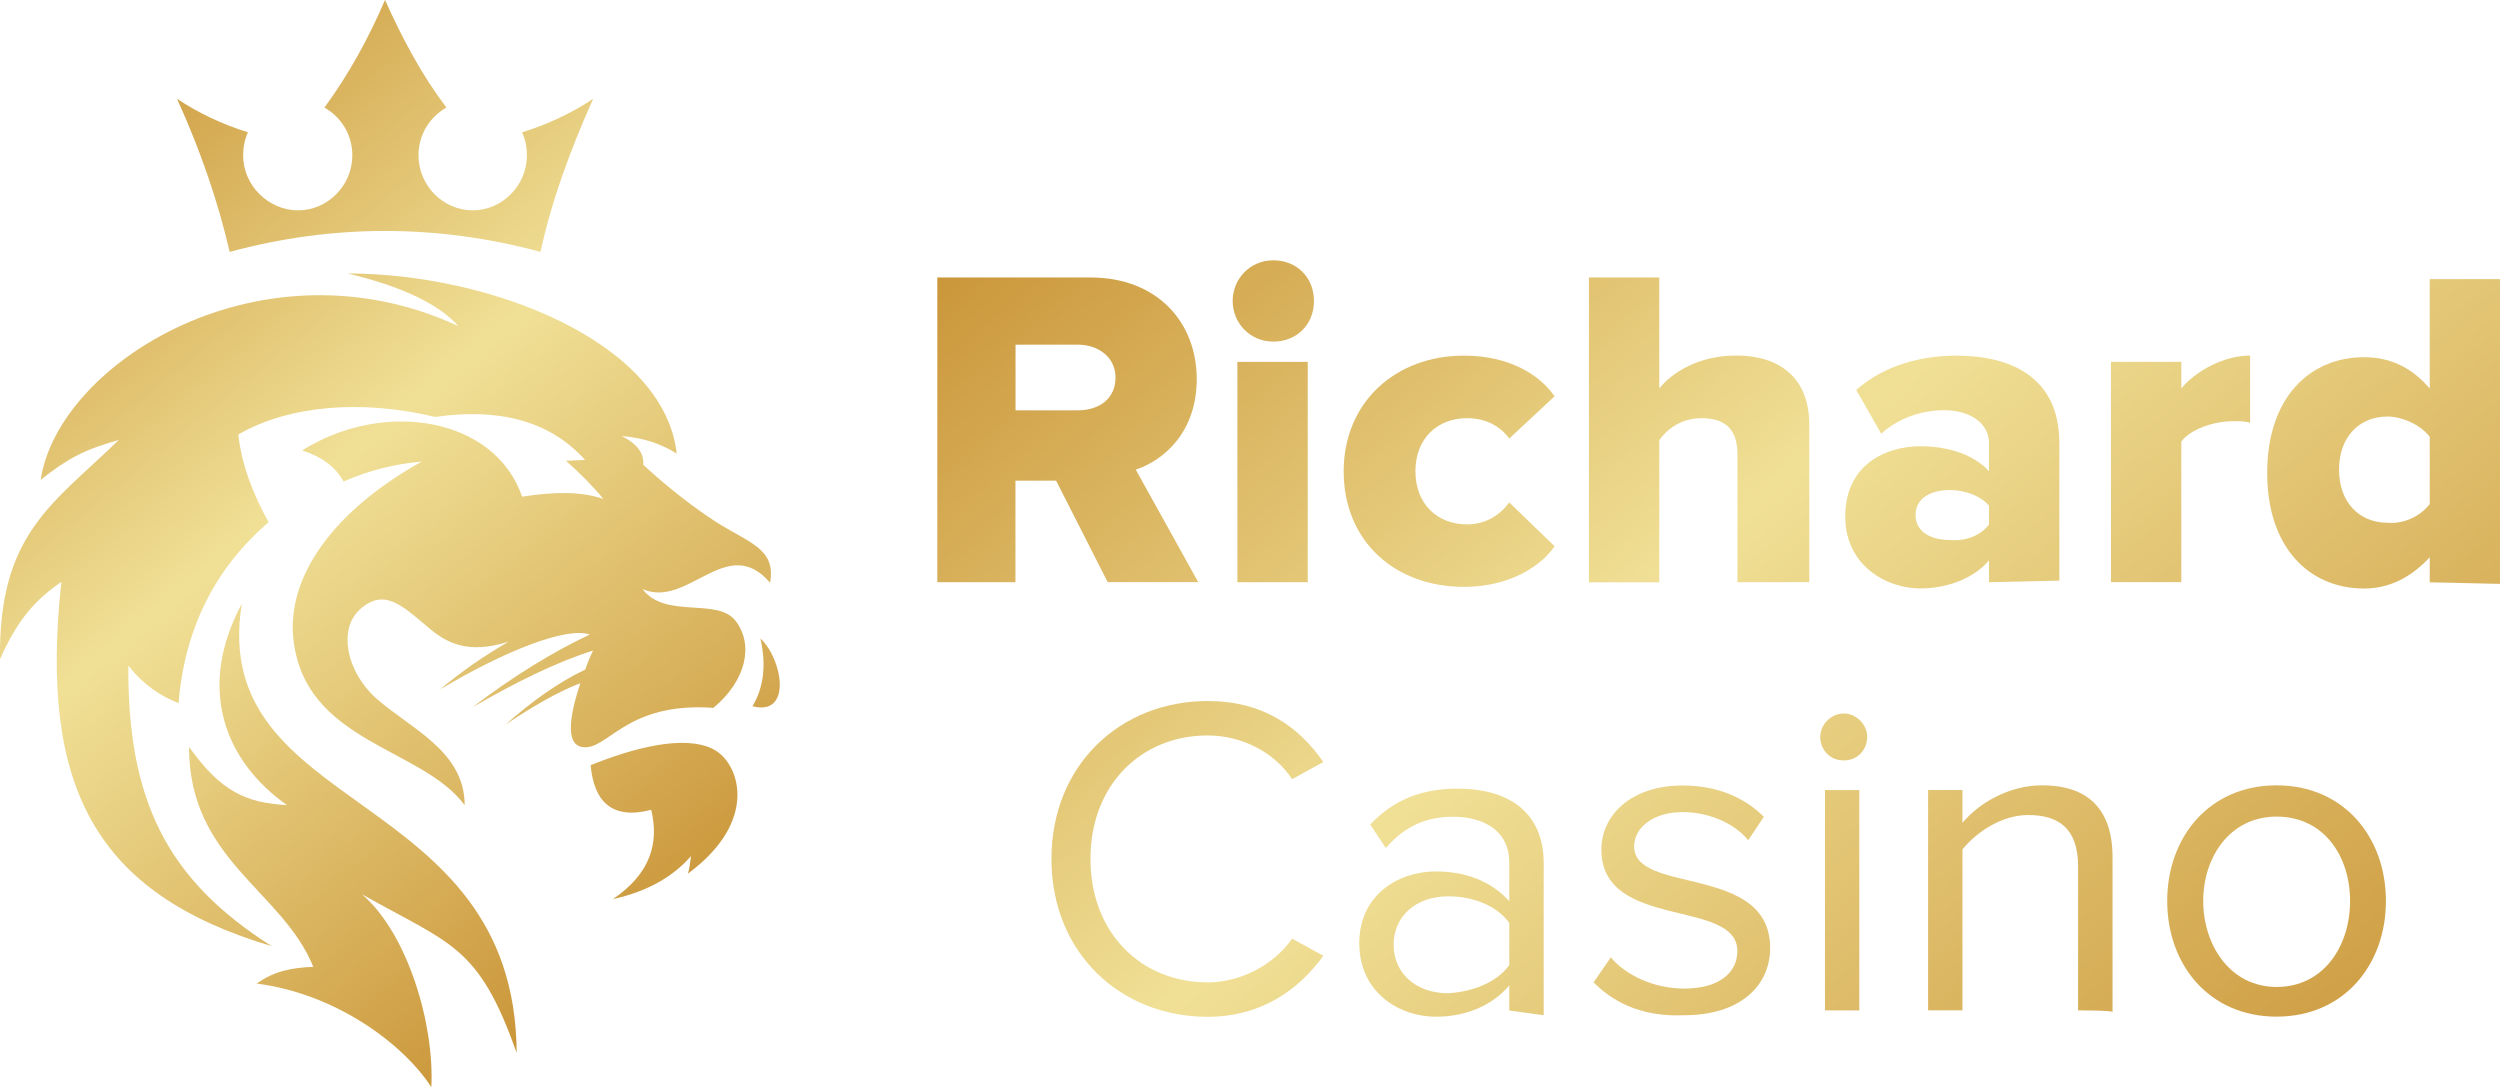
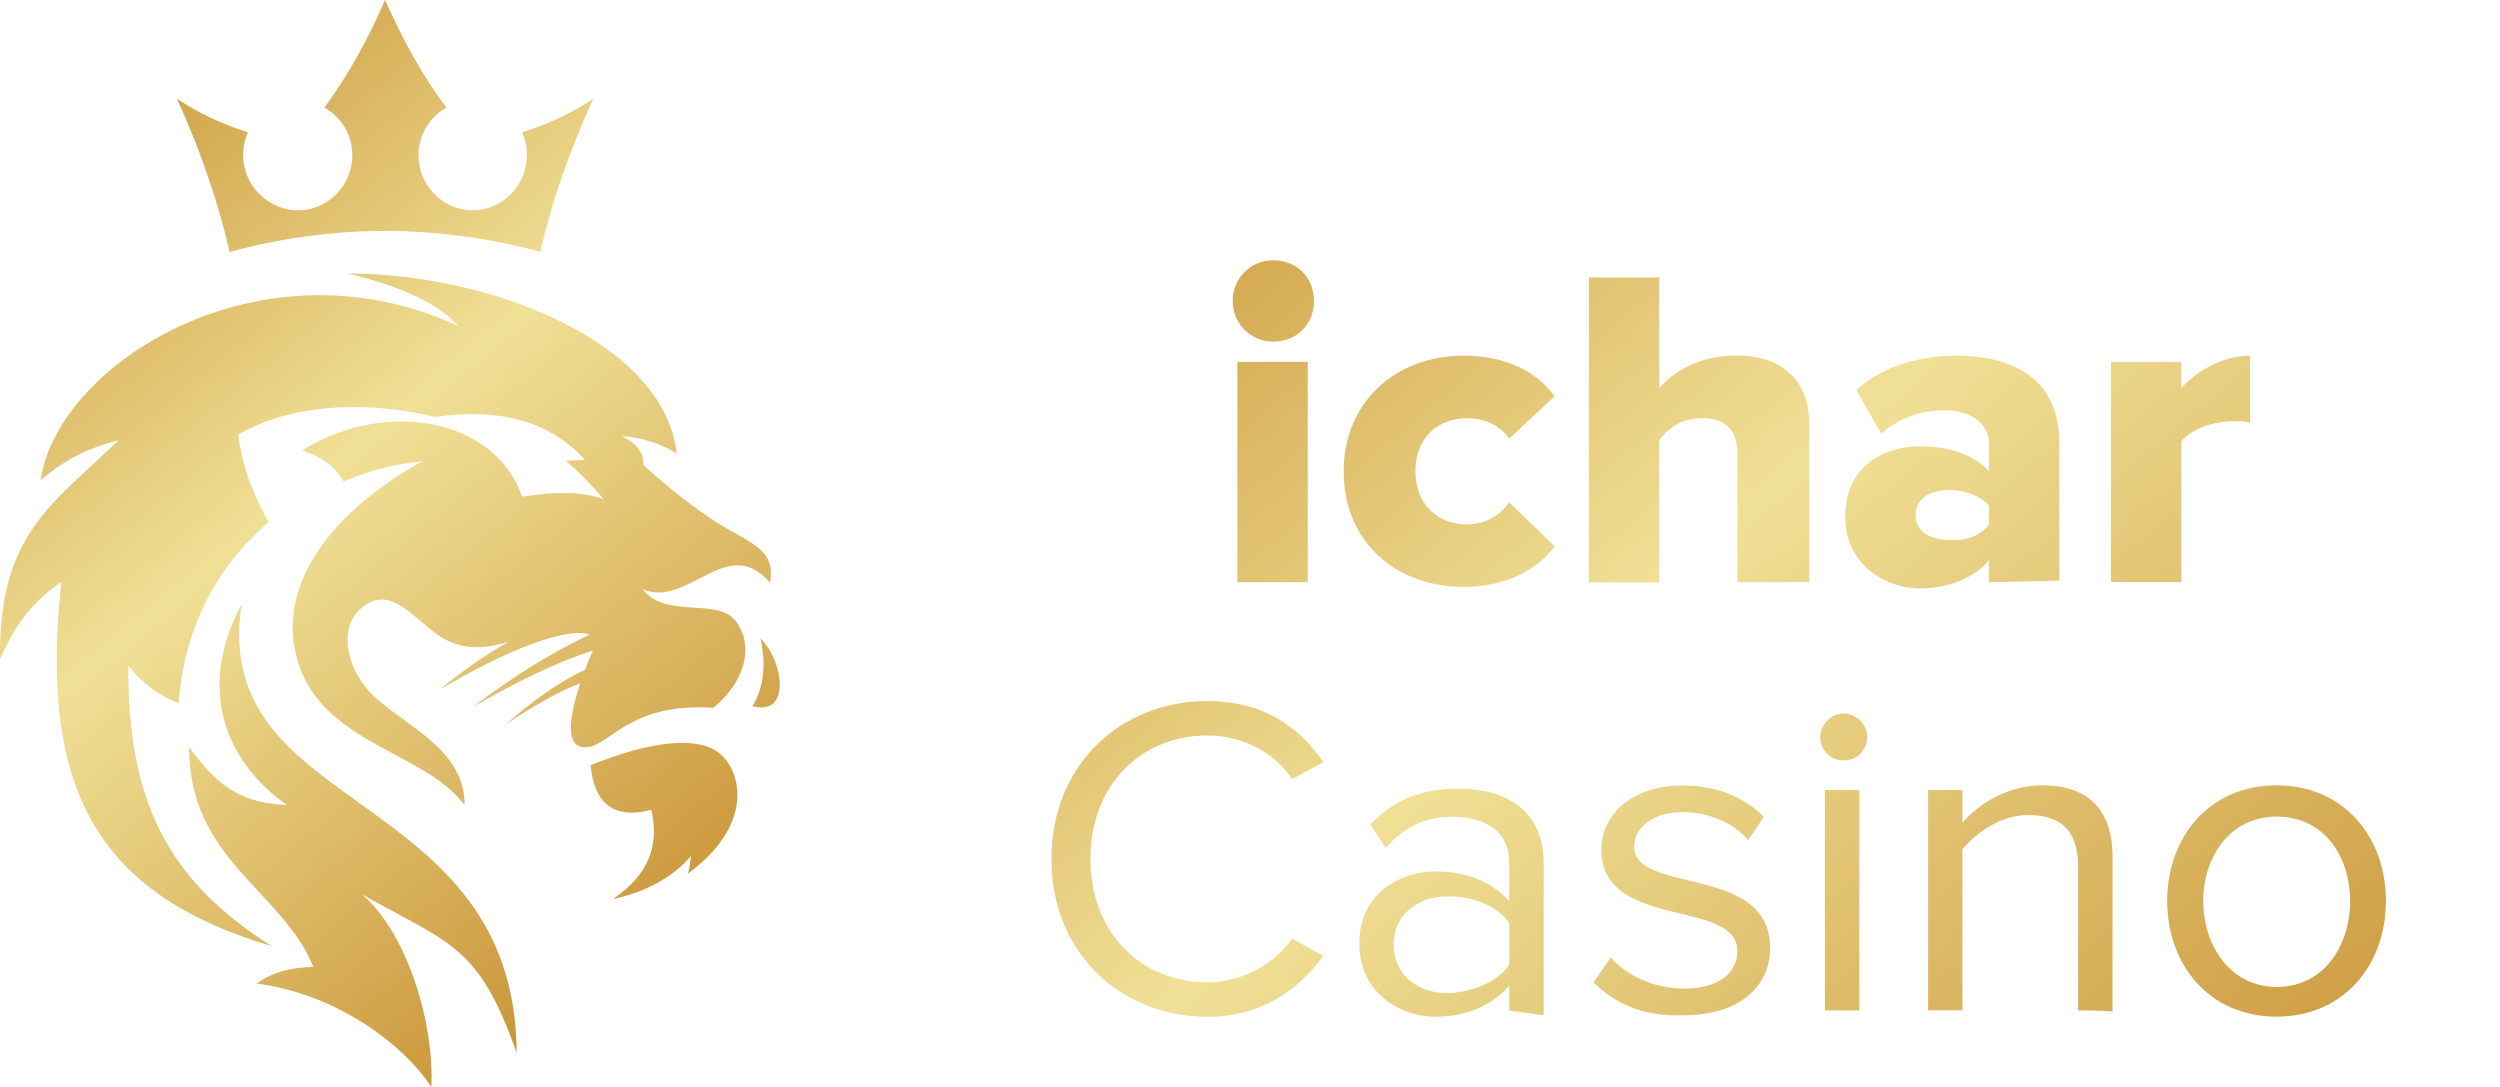
<svg xmlns="http://www.w3.org/2000/svg" version="1.1" id="a" x="0px" y="0px" viewBox="0 0 317.32 138" style="enable-background:new 0 0 317.32 138;" xml:space="preserve">
  <style type="text/css">
	.st0{fill:url(#SVGID_1_);}
	.st1{fill:url(#SVGID_00000157275507737742923130000001672450097615431080_);}
	.st2{fill:url(#SVGID_00000138565805111065628870000014401036815082759575_);}
	.st3{fill:url(#SVGID_00000133495105306093893490000005363476710291525535_);}
	.st4{fill:url(#SVGID_00000032650071260958334780000015018866370726340497_);}
	.st5{fill:url(#SVGID_00000006694313981768215900000006537338630065208207_);}
	.st6{fill:url(#SVGID_00000057851879067961843150000010219092361078464427_);}
	.st7{fill:url(#SVGID_00000134962946580541817830000000258797701731818655_);}
	.st8{fill:url(#SVGID_00000089532936653351282510000009997960046978571708_);}
	.st9{fill:url(#SVGID_00000025432362857613014240000003076968974095255727_);}
	.st10{fill:url(#SVGID_00000156561297452475110340000008642200256413324735_);}
	.st11{fill:url(#SVGID_00000149339792776566494640000010214013035558604961_);}
	.st12{fill:url(#SVGID_00000007386246197381004590000006994426572193258893_);}
	.st13{fill:url(#SVGID_00000178193003456535902950000004072048268796431294_);}
	.st14{fill:url(#SVGID_00000085951384043637020150000001177660509625427132_);}
	.st15{fill:url(#SVGID_00000160187673028187536710000002802173411507279039_);}
	.st16{fill:url(#SVGID_00000093155461166936496390000001670154664294235790_);}
	.st17{fill:url(#SVGID_00000127004669371750970990000000687221060075436468_);}
</style>
  <g>
    <linearGradient id="SVGID_1_" gradientUnits="userSpaceOnUse" x1="108.246" y1="-413.539" x2="249.276" y2="-245.459" gradientTransform="matrix(1 0 0 1 0 439.662)">
      <stop offset="0" style="stop-color:#C58B2C" />
      <stop offset="0.47" style="stop-color:#F0E096" />
      <stop offset="1" style="stop-color:#C99336" />
    </linearGradient>
-     <path class="st0" d="M140.6,73.9l-6.55-12.89h-5.16V73.9h-9.92V35.22h19.44c8.53,0,13.49,5.75,13.49,12.89   c0,6.74-4.17,10.31-7.74,11.5l7.93,14.28h-11.5L140.6,73.9z M141.59,47.92c0-2.58-2.18-4.17-4.76-4.17h-7.93v8.33h7.93   C139.41,52.08,141.59,50.69,141.59,47.92L141.59,47.92L141.59,47.92z" />
    <linearGradient id="SVGID_00000121998816575869400600000008437504362816680619_" gradientUnits="userSpaceOnUse" x1="125.088" y1="-428.5" x2="267.088" y2="-259.26" gradientTransform="matrix(1 0 0 1 0 439.662)">
      <stop offset="0" style="stop-color:#C58B2C" />
      <stop offset="0.47" style="stop-color:#F0E096" />
      <stop offset="1" style="stop-color:#C99336" />
    </linearGradient>
    <path style="fill:url(#SVGID_00000121998816575869400600000008437504362816680619_);" d="M156.46,38.2c0-2.78,2.18-5.16,5.16-5.16   s5.16,2.18,5.16,5.16s-2.18,5.16-5.16,5.16S156.46,40.98,156.46,38.2z M157.06,73.9V45.93h8.93V73.9H157.06L157.06,73.9z" />
    <linearGradient id="SVGID_00000013911539473716958320000008457453998541766844_" gradientUnits="userSpaceOnUse" x1="136.792" y1="-438.003" x2="277.782" y2="-269.974" gradientTransform="matrix(1 0 0 1 0 439.662)">
      <stop offset="0" style="stop-color:#C58B2C" />
      <stop offset="0.47" style="stop-color:#F0E096" />
      <stop offset="1" style="stop-color:#C99336" />
    </linearGradient>
    <path style="fill:url(#SVGID_00000013911539473716958320000008457453998541766844_);" d="M170.55,59.82   c0-8.73,6.55-14.68,15.27-14.68c5.95,0,9.72,2.58,11.5,5.16l-5.75,5.36c-1.19-1.59-2.98-2.58-5.36-2.58   c-3.77,0-6.55,2.58-6.55,6.74s2.78,6.74,6.55,6.74c2.38,0,4.17-1.19,5.36-2.78l5.75,5.55c-1.59,2.38-5.55,5.16-11.5,5.16   C177.09,74.49,170.55,68.74,170.55,59.82L170.55,59.82L170.55,59.82z" />
    <linearGradient id="SVGID_00000146471420071243752810000009675727096741132710_" gradientUnits="userSpaceOnUse" x1="153.047" y1="-452.209" x2="294.227" y2="-283.969" gradientTransform="matrix(1 0 0 1 0 439.662)">
      <stop offset="0" style="stop-color:#C58B2C" />
      <stop offset="0.47" style="stop-color:#F0E096" />
      <stop offset="1" style="stop-color:#C99336" />
    </linearGradient>
    <path style="fill:url(#SVGID_00000146471420071243752810000009675727096741132710_);" d="M220.53,73.9V57.64   c0-3.37-1.79-4.56-4.56-4.56c-2.58,0-4.36,1.39-5.36,2.78v18.05h-8.93V35.22h8.93V49.3c1.59-1.98,4.96-4.17,9.72-4.17   c6.35,0,9.32,3.57,9.32,8.73v20.03L220.53,73.9L220.53,73.9z" />
    <linearGradient id="SVGID_00000093143086381727114370000015621632819881655734_" gradientUnits="userSpaceOnUse" x1="172.736" y1="-468.749" x2="313.596" y2="-300.879" gradientTransform="matrix(1 0 0 1 0 439.662)">
      <stop offset="0" style="stop-color:#C58B2C" />
      <stop offset="0.47" style="stop-color:#F0E096" />
      <stop offset="1" style="stop-color:#C99336" />
    </linearGradient>
    <path style="fill:url(#SVGID_00000093143086381727114370000015621632819881655734_);" d="M252.46,73.9v-2.78   c-1.79,2.18-5.16,3.57-8.73,3.57c-4.36,0-9.52-2.98-9.52-9.12c0-6.74,5.36-8.93,9.52-8.93c3.77,0,6.94,1.19,8.73,3.17v-3.57   c0-2.38-2.18-4.17-5.75-4.17c-2.78,0-5.75,0.99-7.93,2.98l-3.17-5.55c3.57-3.17,8.33-4.36,12.69-4.36   c6.74,0,13.09,2.58,13.09,11.11V73.7L252.46,73.9L252.46,73.9L252.46,73.9z M252.46,66.56v-2.38c-0.99-1.19-2.98-1.98-4.96-1.98   c-2.38,0-4.36,0.99-4.36,3.17s1.98,3.17,4.36,3.17C249.48,68.74,251.47,67.94,252.46,66.56L252.46,66.56z" />
    <linearGradient id="SVGID_00000079460059526543890050000009964785382829010852_" gradientUnits="userSpaceOnUse" x1="189.476" y1="-484.177" x2="331.236" y2="-315.237" gradientTransform="matrix(1 0 0 1 0 439.662)">
      <stop offset="0" style="stop-color:#C58B2C" />
      <stop offset="0.47" style="stop-color:#F0E096" />
      <stop offset="1" style="stop-color:#C99336" />
    </linearGradient>
    <path style="fill:url(#SVGID_00000079460059526543890050000009964785382829010852_);" d="M267.94,73.9V45.93h8.93v3.37   c1.79-2.18,5.36-4.17,8.73-4.17v8.53c-0.6-0.2-1.19-0.2-2.18-0.2c-2.38,0-5.36,0.99-6.55,2.58v17.85h-8.93L267.94,73.9z" />
    <linearGradient id="SVGID_00000008115531440941497210000007099817580066856085_" gradientUnits="userSpaceOnUse" x1="209.08" y1="-499.982" x2="350.02" y2="-332.022" gradientTransform="matrix(1 0 0 1 0 439.662)">
      <stop offset="0" style="stop-color:#C58B2C" />
      <stop offset="0.47" style="stop-color:#F0E096" />
      <stop offset="1" style="stop-color:#C99336" />
    </linearGradient>
-     <path style="fill:url(#SVGID_00000008115531440941497210000007099817580066856085_);" d="M308.4,73.9v-3.17   c-2.38,2.58-5.16,3.97-8.33,3.97c-6.94,0-12.3-5.16-12.3-14.68s5.36-14.68,12.3-14.68c3.17,0,5.95,1.19,8.33,3.97V35.43h8.93v38.68   l-8.93-0.2l0,0V73.9z M308.4,63.98v-8.53c-1.19-1.59-3.57-2.58-5.36-2.58c-3.57,0-6.15,2.58-6.15,6.74s2.58,6.74,6.15,6.74   c1.98,0.2,4.17-0.79,5.36-2.38V63.98z" />
    <linearGradient id="SVGID_00000019642252469370734310000012294469291432552582_" gradientUnits="userSpaceOnUse" x1="93.642" y1="-400.995" x2="234.762" y2="-232.825" gradientTransform="matrix(1 0 0 1 0 439.662)">
      <stop offset="0" style="stop-color:#C58B2C" />
      <stop offset="0.47" style="stop-color:#F0E096" />
      <stop offset="1" style="stop-color:#C99336" />
    </linearGradient>
    <path style="fill:url(#SVGID_00000019642252469370734310000012294469291432552582_);" d="M133.46,109.01   c0-11.9,8.73-20.03,19.83-20.03c6.94,0,11.5,3.17,14.68,7.74L164,98.9c-2.18-3.37-6.35-5.55-10.71-5.55   c-8.53,0-14.88,6.35-14.88,15.67s6.35,15.67,14.88,15.67c4.36,0,8.53-2.38,10.71-5.55l3.97,2.18c-3.17,4.36-7.93,7.74-14.68,7.74   c-11.11,0-19.83-8.13-19.83-20.03l0,0V109.01z" />
    <linearGradient id="SVGID_00000088822119064362468180000008688157381071473594_" gradientUnits="userSpaceOnUse" x1="109.312" y1="-414.445" x2="250.382" y2="-246.315" gradientTransform="matrix(1 0 0 1 0 439.662)">
      <stop offset="0" style="stop-color:#C58B2C" />
      <stop offset="0.47" style="stop-color:#F0E096" />
      <stop offset="1" style="stop-color:#C99336" />
    </linearGradient>
    <path style="fill:url(#SVGID_00000088822119064362468180000008688157381071473594_);" d="M191.57,128.25v-3.17   c-2.18,2.58-5.55,3.97-9.32,3.97c-4.76,0-9.72-3.17-9.72-9.32s4.96-9.12,9.72-9.12c3.77,0,6.94,1.19,9.32,3.77v-4.96   c0-3.77-2.98-5.75-7.14-5.75c-3.37,0-6.15,1.19-8.53,3.97l-1.98-2.98c2.98-3.17,6.55-4.56,11.11-4.56c5.95,0,10.91,2.58,10.91,9.52   v19.24l-4.36-0.6l0,0L191.57,128.25z M191.57,122.5v-5.36c-1.59-2.18-4.56-3.37-7.74-3.37c-4.17,0-6.94,2.58-6.94,6.15   s2.78,6.15,6.94,6.15C187,125.87,189.98,124.68,191.57,122.5L191.57,122.5z" />
    <linearGradient id="SVGID_00000044138761639053157090000006024191558248418208_" gradientUnits="userSpaceOnUse" x1="126.114" y1="-429.128" x2="267.354" y2="-260.788" gradientTransform="matrix(1 0 0 1 0 439.662)">
      <stop offset="0" style="stop-color:#C58B2C" />
      <stop offset="0.47" style="stop-color:#F0E096" />
      <stop offset="1" style="stop-color:#C99336" />
    </linearGradient>
    <path style="fill:url(#SVGID_00000044138761639053157090000006024191558248418208_);" d="M202.28,124.68l2.18-3.17   c1.79,2.18,5.36,3.97,9.32,3.97c4.36,0,6.74-1.98,6.74-4.76c0-6.74-17.26-2.58-17.26-12.89c0-4.36,3.77-8.13,10.31-8.13   c4.76,0,8.13,1.79,10.31,3.97l-1.98,2.98c-1.59-1.98-4.76-3.57-8.33-3.57c-3.77,0-6.15,1.98-6.15,4.36   c0,6.15,17.26,2.18,17.26,12.89c0,4.76-3.77,8.53-10.91,8.53c-4.76,0.2-8.53-1.19-11.5-4.17l0,0L202.28,124.68z" />
    <linearGradient id="SVGID_00000164505273212714482650000017126700367774341555_" gradientUnits="userSpaceOnUse" x1="139.662" y1="-442.103" x2="281.872" y2="-272.613" gradientTransform="matrix(1 0 0 1 0 439.662)">
      <stop offset="0" style="stop-color:#C58B2C" />
      <stop offset="0.47" style="stop-color:#F0E096" />
      <stop offset="1" style="stop-color:#C99336" />
    </linearGradient>
-     <path style="fill:url(#SVGID_00000164505273212714482650000017126700367774341555_);" d="M231.04,93.54c0-1.59,1.39-2.98,2.98-2.98   s2.98,1.39,2.98,2.98s-1.19,2.98-2.98,2.98S231.04,95.13,231.04,93.54z M231.64,128.25v-27.97H236v27.97H231.64z" />
+     <path style="fill:url(#SVGID_00000164505273212714482650000017126700367774341555_);" d="M231.04,93.54c0-1.59,1.39-2.98,2.98-2.98   s2.98,1.39,2.98,2.98s-1.19,2.98-2.98,2.98S231.04,95.13,231.04,93.54z M231.64,128.25v-27.97H236v27.97H231.64" />
    <linearGradient id="SVGID_00000077310904771091214020000008512278577101531322_" gradientUnits="userSpaceOnUse" x1="150.301" y1="-449.703" x2="291.361" y2="-281.593" gradientTransform="matrix(1 0 0 1 0 439.662)">
      <stop offset="0" style="stop-color:#C58B2C" />
      <stop offset="0.47" style="stop-color:#F0E096" />
      <stop offset="1" style="stop-color:#C99336" />
    </linearGradient>
    <path style="fill:url(#SVGID_00000077310904771091214020000008512278577101531322_);" d="M263.77,128.25V110   c0-4.96-2.58-6.55-6.35-6.55c-3.37,0-6.55,2.18-8.33,4.36v20.43h-4.36v-27.97h4.36v4.17c1.98-2.38,5.75-4.76,10.12-4.76   c5.75,0,8.93,2.98,8.93,9.12v19.64c-0.2-0.2-4.36-0.2-4.36-0.2L263.77,128.25z" />
    <linearGradient id="SVGID_00000166641999398806804680000014986120931709845902_" gradientUnits="userSpaceOnUse" x1="170.169" y1="-466.871" x2="311.289" y2="-298.691" gradientTransform="matrix(1 0 0 1 0 439.662)">
      <stop offset="0" style="stop-color:#C58B2C" />
      <stop offset="0.47" style="stop-color:#F0E096" />
      <stop offset="1" style="stop-color:#C99336" />
    </linearGradient>
    <path style="fill:url(#SVGID_00000166641999398806804680000014986120931709845902_);" d="M275.08,114.36   c0-8.13,5.36-14.68,13.88-14.68s13.88,6.55,13.88,14.68s-5.36,14.68-13.88,14.68S275.08,122.49,275.08,114.36z M298.29,114.36   c0-5.75-3.37-10.71-9.32-10.71s-9.32,5.16-9.32,10.71s3.37,10.91,9.32,10.91S298.29,120.11,298.29,114.36z" />
  </g>
  <g>
    <linearGradient id="SVGID_00000053517347019119408630000002935248975517270659_" gradientUnits="userSpaceOnUse" x1="-26.934" y1="-408.706" x2="63.146" y2="-301.346" gradientTransform="matrix(1 0 0 1 0 439.662)">
      <stop offset="0" style="stop-color:#C58B2C" />
      <stop offset="0.47" style="stop-color:#F0E096" />
      <stop offset="1" style="stop-color:#C99336" />
    </linearGradient>
    <path style="fill:url(#SVGID_00000053517347019119408630000002935248975517270659_);" d="M30.66,76.69   c-5.77,10.83-2.02,20.03,5.77,25.5c-5.16-0.3-8.3-1.62-12.44-7.39c0,14.37,11.84,18.21,15.78,27.92c-2.63,0.1-4.96,0.51-7.18,2.12   c10.12,1.32,18.62,7.69,22.16,13.15c0.4-8.09-3.04-19.53-8.8-24.48c11.23,6.37,14.77,6.37,19.63,20.13   c-0.2-33.89-39.15-30.05-34.9-56.96l0,0L30.66,76.69z" />
    <linearGradient id="SVGID_00000073697816330266164990000002698311039684381334_" gradientUnits="userSpaceOnUse" x1="-8.429" y1="9.462" x2="86.928" y2="125.79">
      <stop offset="0" style="stop-color:#C58B2C" />
      <stop offset="0.47" style="stop-color:#F0E096" />
      <stop offset="1" style="stop-color:#C99336" />
    </linearGradient>
    <path style="fill:url(#SVGID_00000073697816330266164990000002698311039684381334_);" d="M81.55,74.77   c5.77,2.53,10.72-7.18,16.19-0.81c0.81-4.35-2.73-5.06-6.98-7.79c-3.74-2.43-7.39-5.56-9.11-7.18c0.1-1.42-0.71-2.63-2.73-3.64   c2.73,0.2,5.06,1.01,6.98,2.23c-1.62-14.27-23.78-22.87-41.78-22.87c6.78,1.62,11.53,3.84,14.06,6.68   C33.29,29.85,7.39,46.03,5.16,60.91c3.44-2.73,5.56-3.84,9.91-5.06C6.78,63.94-0.2,67.68,0,83.67c2.23-5.06,4.55-7.59,7.79-9.81   c-2.83,26,4.25,39.56,26.71,46.24c-13.46-8.5-18.31-18.72-18.21-35.61c1.92,2.43,4.05,3.84,6.37,4.76   c0.81-9.81,4.86-17.3,11.43-22.97c-2.02-3.64-3.44-7.39-3.84-11.13c6.48-3.74,15.68-4.45,24.99-2.23   c7.79-1.11,14.37,0.3,19.02,5.46l-2.43,0.1c1.82,1.62,3.44,3.24,4.76,4.86c-2.83-1.01-6.37-0.91-10.32-0.3   c-3.44-10.02-17.4-12.44-27.92-5.87c2.53,0.81,4.25,2.12,5.26,3.95c3.24-1.42,6.48-2.23,9.91-2.53   c-11.23,6.27-17.1,14.57-16.29,22.46c1.42,13.25,16.29,13.76,21.75,21.15c0-6.88-6.88-9.71-11.23-13.56   c-3.74-3.34-4.86-8.7-2.12-11.23c3.04-2.83,5.36-0.61,8.6,2.12c2.43,2.12,5.16,3.54,10.32,1.92c-3.14,1.82-6.07,3.84-8.7,6.07   c8.3-4.96,16.09-7.99,19.02-6.98c-4.76,2.23-9.81,5.36-14.87,9.21c5.46-3.14,10.52-5.67,15.28-7.18c0,0-0.51,1.01-1.01,2.43   c-3.44,1.62-6.78,4.05-10.12,6.98c3.34-2.23,6.58-4.15,9.51-5.26c-1.11,3.34-2.12,7.69,0.2,8.09c3.24,0.61,5.46-5.77,16.69-4.96   c4.15-3.44,5.16-7.99,2.83-11.03S84.48,78.62,81.55,74.77L81.55,74.77L81.55,74.77z" />
    <linearGradient id="SVGID_00000044894177503433239820000016292296368971602343_" gradientUnits="userSpaceOnUse" x1="2.149" y1="-433.081" x2="93.299" y2="-324.451" gradientTransform="matrix(1 0 0 1 0 439.662)">
      <stop offset="0" style="stop-color:#C58B2C" />
      <stop offset="0.47" style="stop-color:#F0E096" />
      <stop offset="1" style="stop-color:#C99336" />
    </linearGradient>
    <path style="fill:url(#SVGID_00000044894177503433239820000016292296368971602343_);" d="M90.55,95.1   c-3.74-1.92-10.32-0.1-15.58,2.02c0.4,4.55,2.63,6.98,7.69,5.67c1.01,4.25-0.1,8.09-4.86,11.33c4.55-1.01,7.69-2.93,9.91-5.46   c-0.1,0.81-0.2,1.62-0.4,2.23c9.21-6.78,6.48-14.16,3.24-15.78l0,0V95.1z" />
    <linearGradient id="SVGID_00000150808653952871848570000010008780560230334112_" gradientUnits="userSpaceOnUse" x1="21.736" y1="-442.869" x2="109.966" y2="-337.729" gradientTransform="matrix(1 0 0 1 0 439.662)">
      <stop offset="0" style="stop-color:#C58B2C" />
      <stop offset="0.47" style="stop-color:#F0E096" />
      <stop offset="1" style="stop-color:#C99336" />
    </linearGradient>
    <path style="fill:url(#SVGID_00000150808653952871848570000010008780560230334112_);" d="M96.52,81.04   c0.71,3.14,0.51,6.07-1.01,8.6C100.57,90.96,99.35,83.67,96.52,81.04z" />
    <linearGradient id="SVGID_00000140718751448286940850000012797696991559631545_" gradientUnits="userSpaceOnUse" x1="21.573" y1="-15.132" x2="116.931" y2="101.197">
      <stop offset="0" style="stop-color:#C58B2C" />
      <stop offset="0.47" style="stop-color:#F0E096" />
      <stop offset="1" style="stop-color:#C99336" />
    </linearGradient>
    <path style="fill:url(#SVGID_00000140718751448286940850000012797696991559631545_);" d="M66.27,16.79   c0.4,0.91,0.61,1.82,0.61,2.93c0,3.84-3.14,6.98-6.88,6.98s-6.88-3.14-6.88-6.98c0-2.63,1.42-4.86,3.54-6.07   c-3.14-4.15-5.56-8.7-7.79-13.66c-2.12,4.96-4.65,9.51-7.69,13.66c2.12,1.21,3.54,3.44,3.54,6.07c0,3.84-3.14,6.98-6.88,6.98   s-6.98-3.14-6.98-6.98c0-1.01,0.2-2.02,0.61-2.93c-3.24-1.01-6.27-2.43-9-4.25c3.04,6.68,5.26,13.25,6.68,19.43   c13.15-3.54,26.3-3.54,39.46,0c1.32-6.17,3.64-12.65,6.68-19.43c-2.73,1.82-5.77,3.24-9,4.25l0,0H66.27z" />
  </g>
</svg>